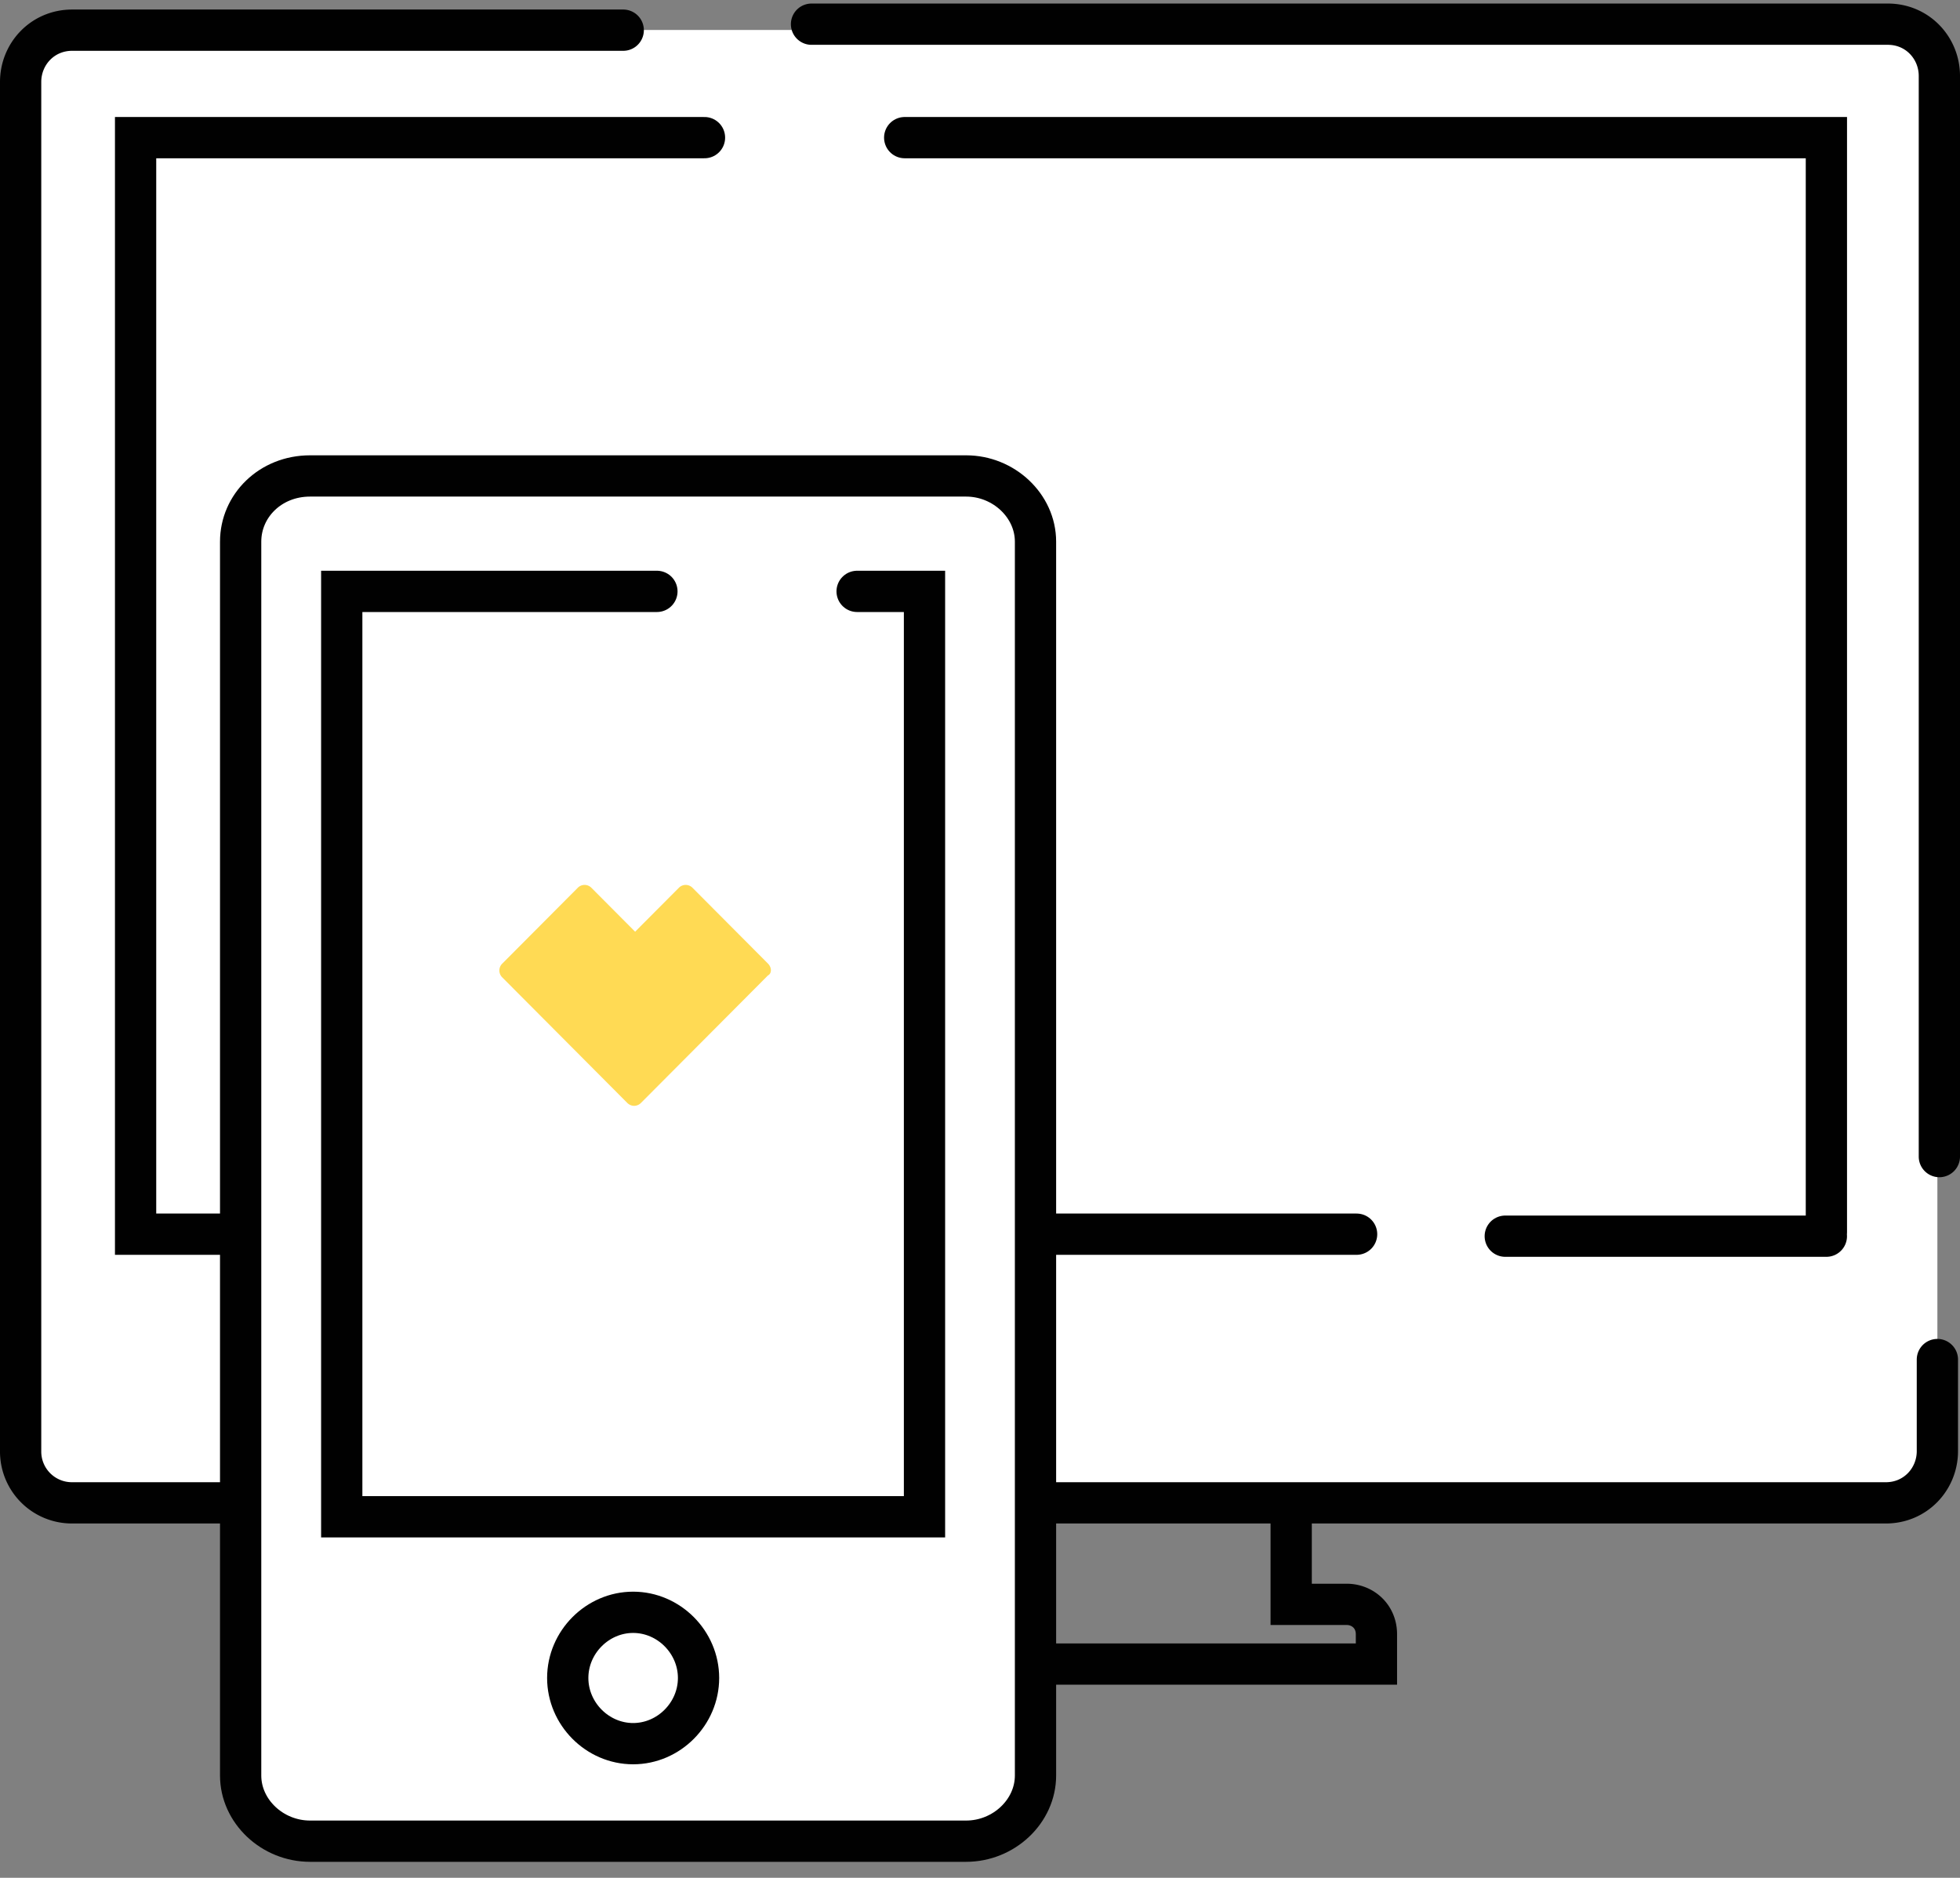
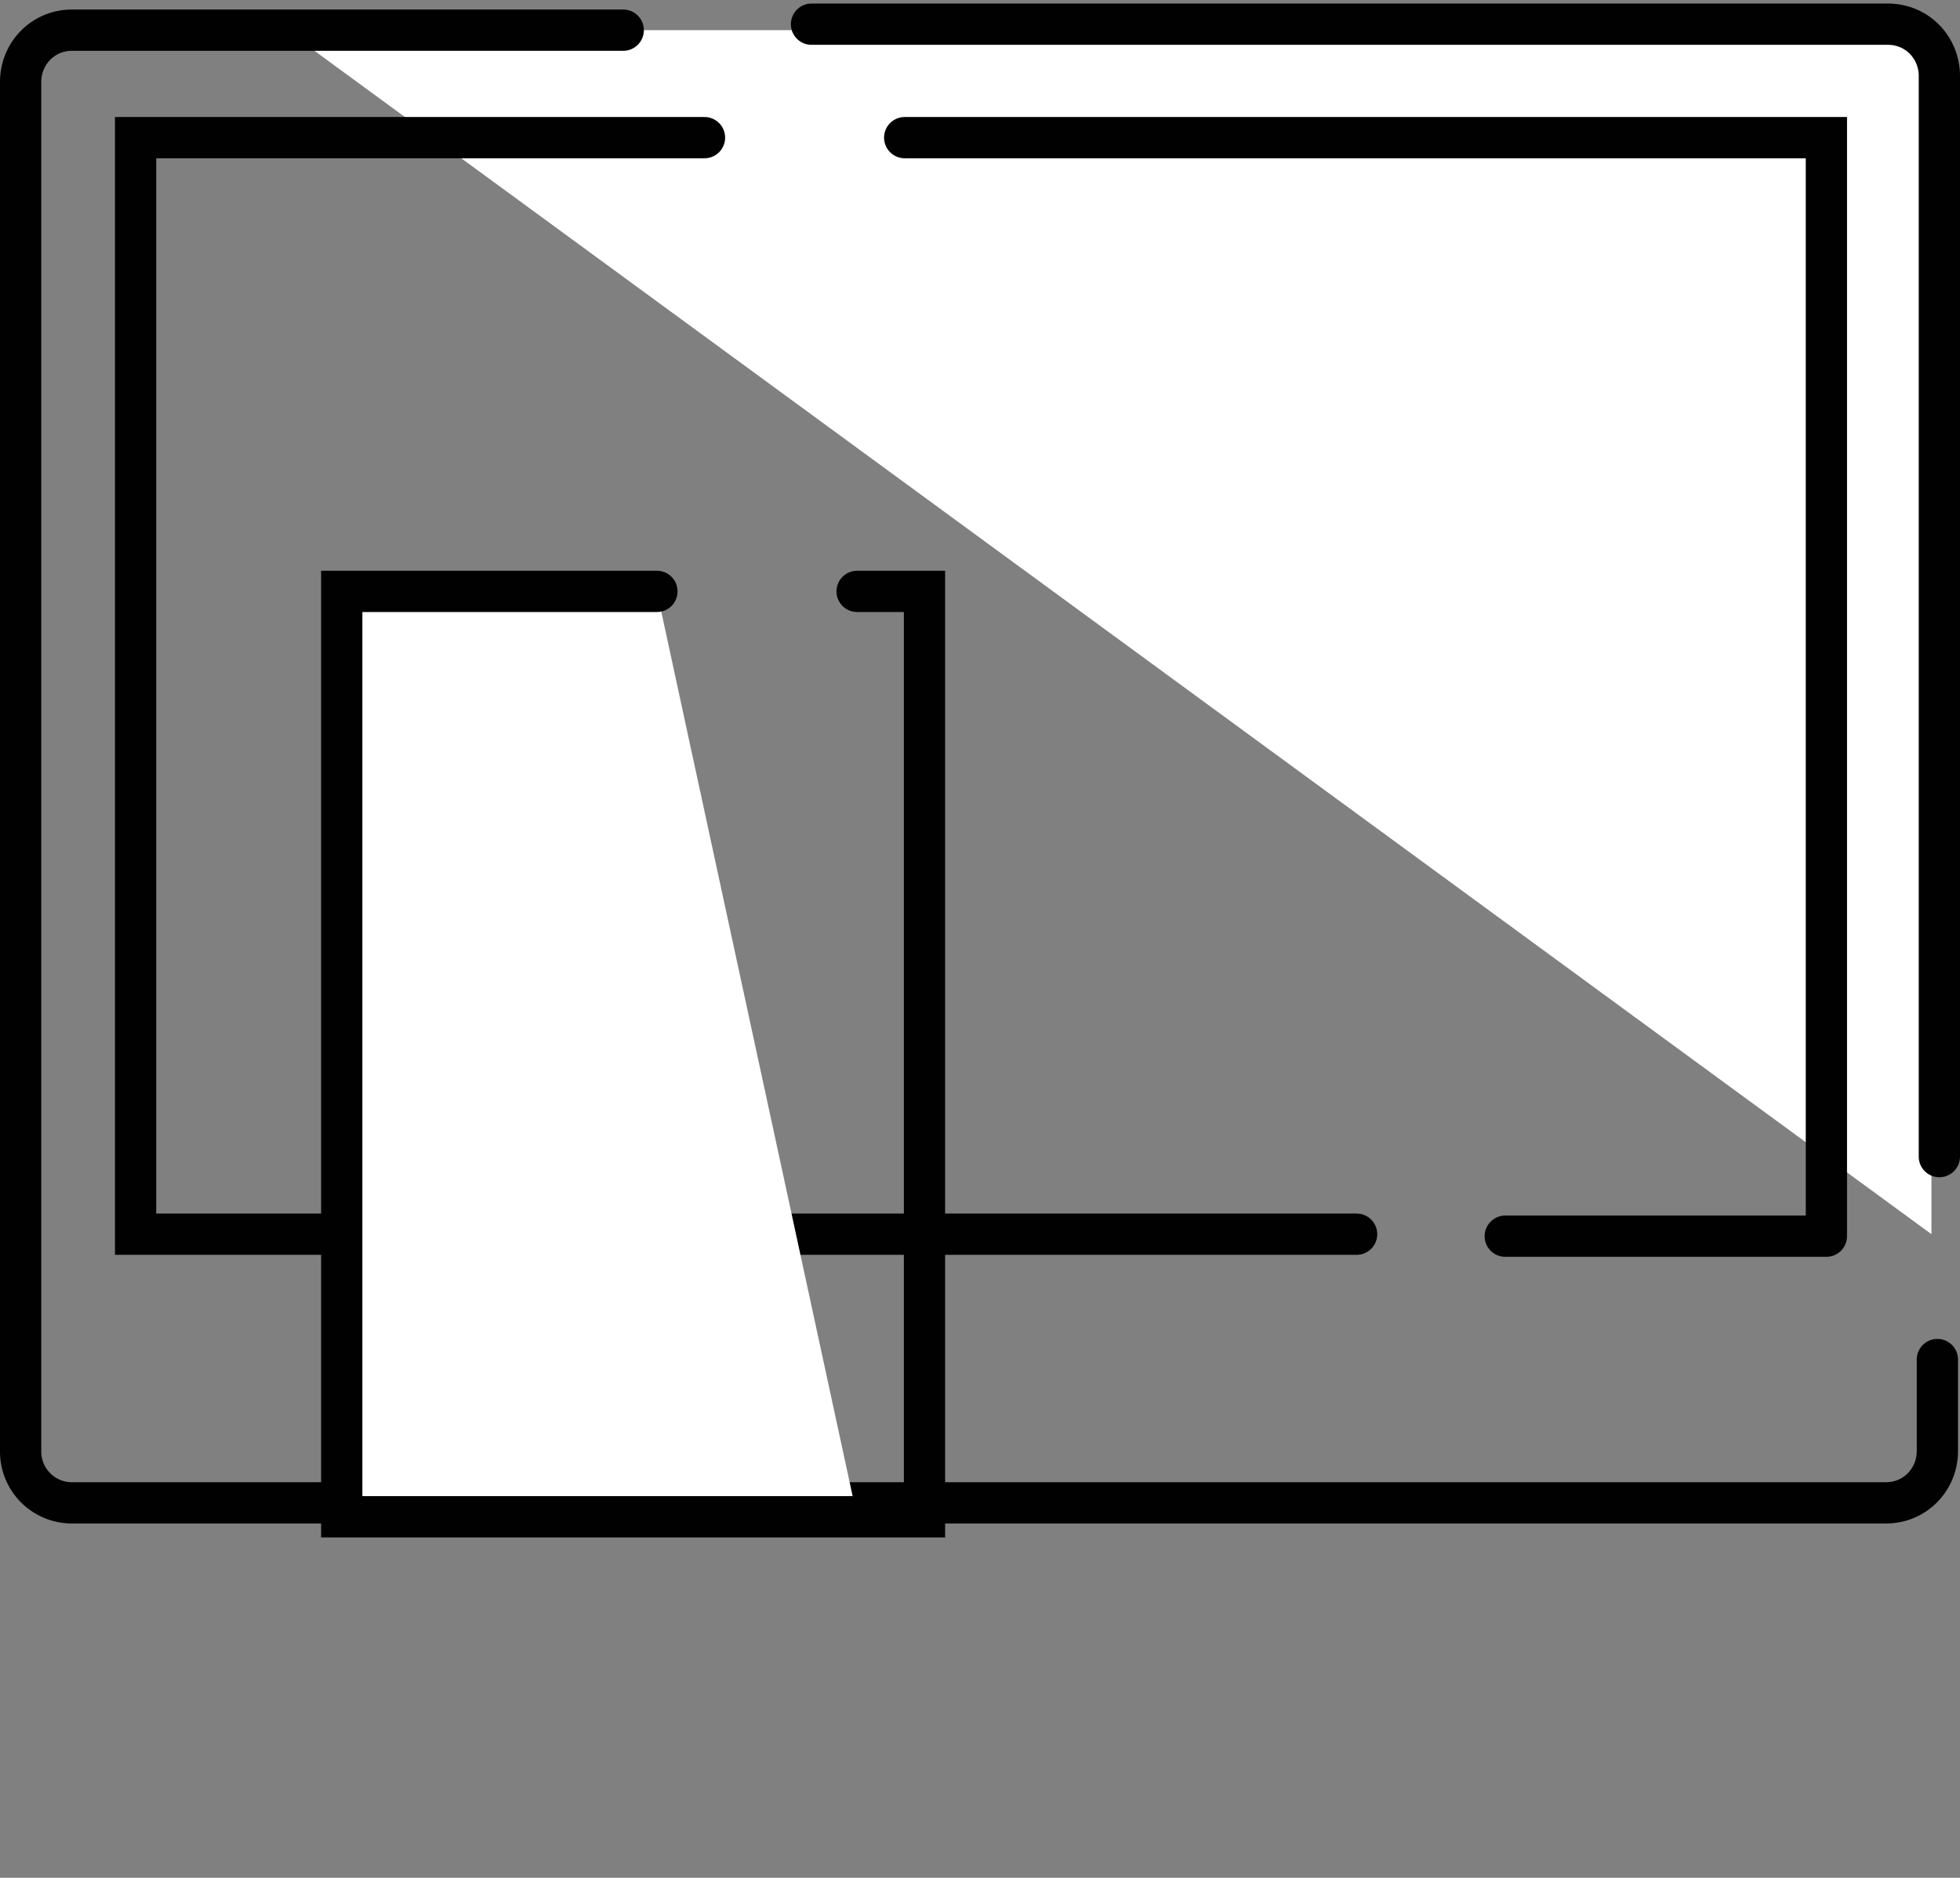
<svg xmlns="http://www.w3.org/2000/svg" width="95" height="91" fill="none">
  <rect width="100%" height="100%" fill="#808080" stroke="none" />
-   <path d="M66.715 79.195c0-.868-.673-1.446-1.442-1.446h-2.69V63.957a.658.658 0 00-.672-.675H33.089a.658.658 0 00-.673.675v13.695h-2.594c-.865 0-1.441.675-1.441 1.447v1.543h38.334v-1.447z" stroke="#010101" stroke-width="2" stroke-miterlimit="10" stroke-linecap="round" />
  <path d="M13.874 1.462h79.742V59.81" fill="#fff" />
-   <path d="M93.904 36.085v34.238c0 1.35-1.057 2.507-2.498 2.507H3.498A2.485 2.485 0 011 70.323V3.969c0-1.35 1.057-2.507 2.498-2.507h52.168" fill="#fff" />
  <path d="M93.904 65.886v4.437c0 1.35-1.057 2.507-2.498 2.507H3.498A2.485 2.485 0 011 70.323V3.969c0-1.35 1.057-2.507 2.498-2.507h26.709m9.127-.29h52.168C92.944 1.172 94 2.33 94 3.68v52.369" stroke="#010101" stroke-width="2" stroke-miterlimit="10" stroke-linecap="round" />
  <path d="M65.754 59.81H6.572V6.67h27.574m54.377 53.237H72.959M43.85 6.67h44.674v53.044" stroke="#010101" stroke-width="2" stroke-miterlimit="10" stroke-linecap="round" />
-   <path d="M46.827 89.226h-31.8c-1.826 0-3.363-1.447-3.363-3.183V26.248c0-1.736 1.441-3.183 3.363-3.183h31.8c1.826 0 3.363 1.447 3.363 3.183v59.795c0 1.736-1.537 3.183-3.363 3.183z" fill="#fff" stroke="#010101" stroke-width="2" stroke-miterlimit="10" stroke-linecap="round" />
-   <path d="M30.688 84.5c1.73 0 3.17-1.447 3.17-3.183 0-1.736-1.44-3.183-3.17-3.183s-3.17 1.447-3.17 3.183c0 1.736 1.44 3.183 3.17 3.183z" stroke="#010101" stroke-width="2" stroke-miterlimit="10" stroke-linecap="round" />
-   <path d="M31.84 28.659H16.564v44.846H44.81V28.659h-3.266" fill="#fff" />
+   <path d="M31.84 28.659H16.564v44.846H44.81h-3.266" fill="#fff" />
  <path d="M31.84 28.659H16.564v44.846H44.81V28.659h-3.266" stroke="#010101" stroke-width="2" stroke-miterlimit="10" stroke-linecap="round" />
-   <path d="M37.221 46.694l-3.65-3.665a.463.463 0 00-.673 0l-2.114 2.122-2.113-2.122a.463.463 0 00-.673 0l-3.65 3.665a.467.467 0 000 .675l6.052 6.076c.192.193.48.193.672 0l3.651-3.665 2.498-2.508c.192-.096.192-.385 0-.578z" fill="#FFDA54" />
</svg>